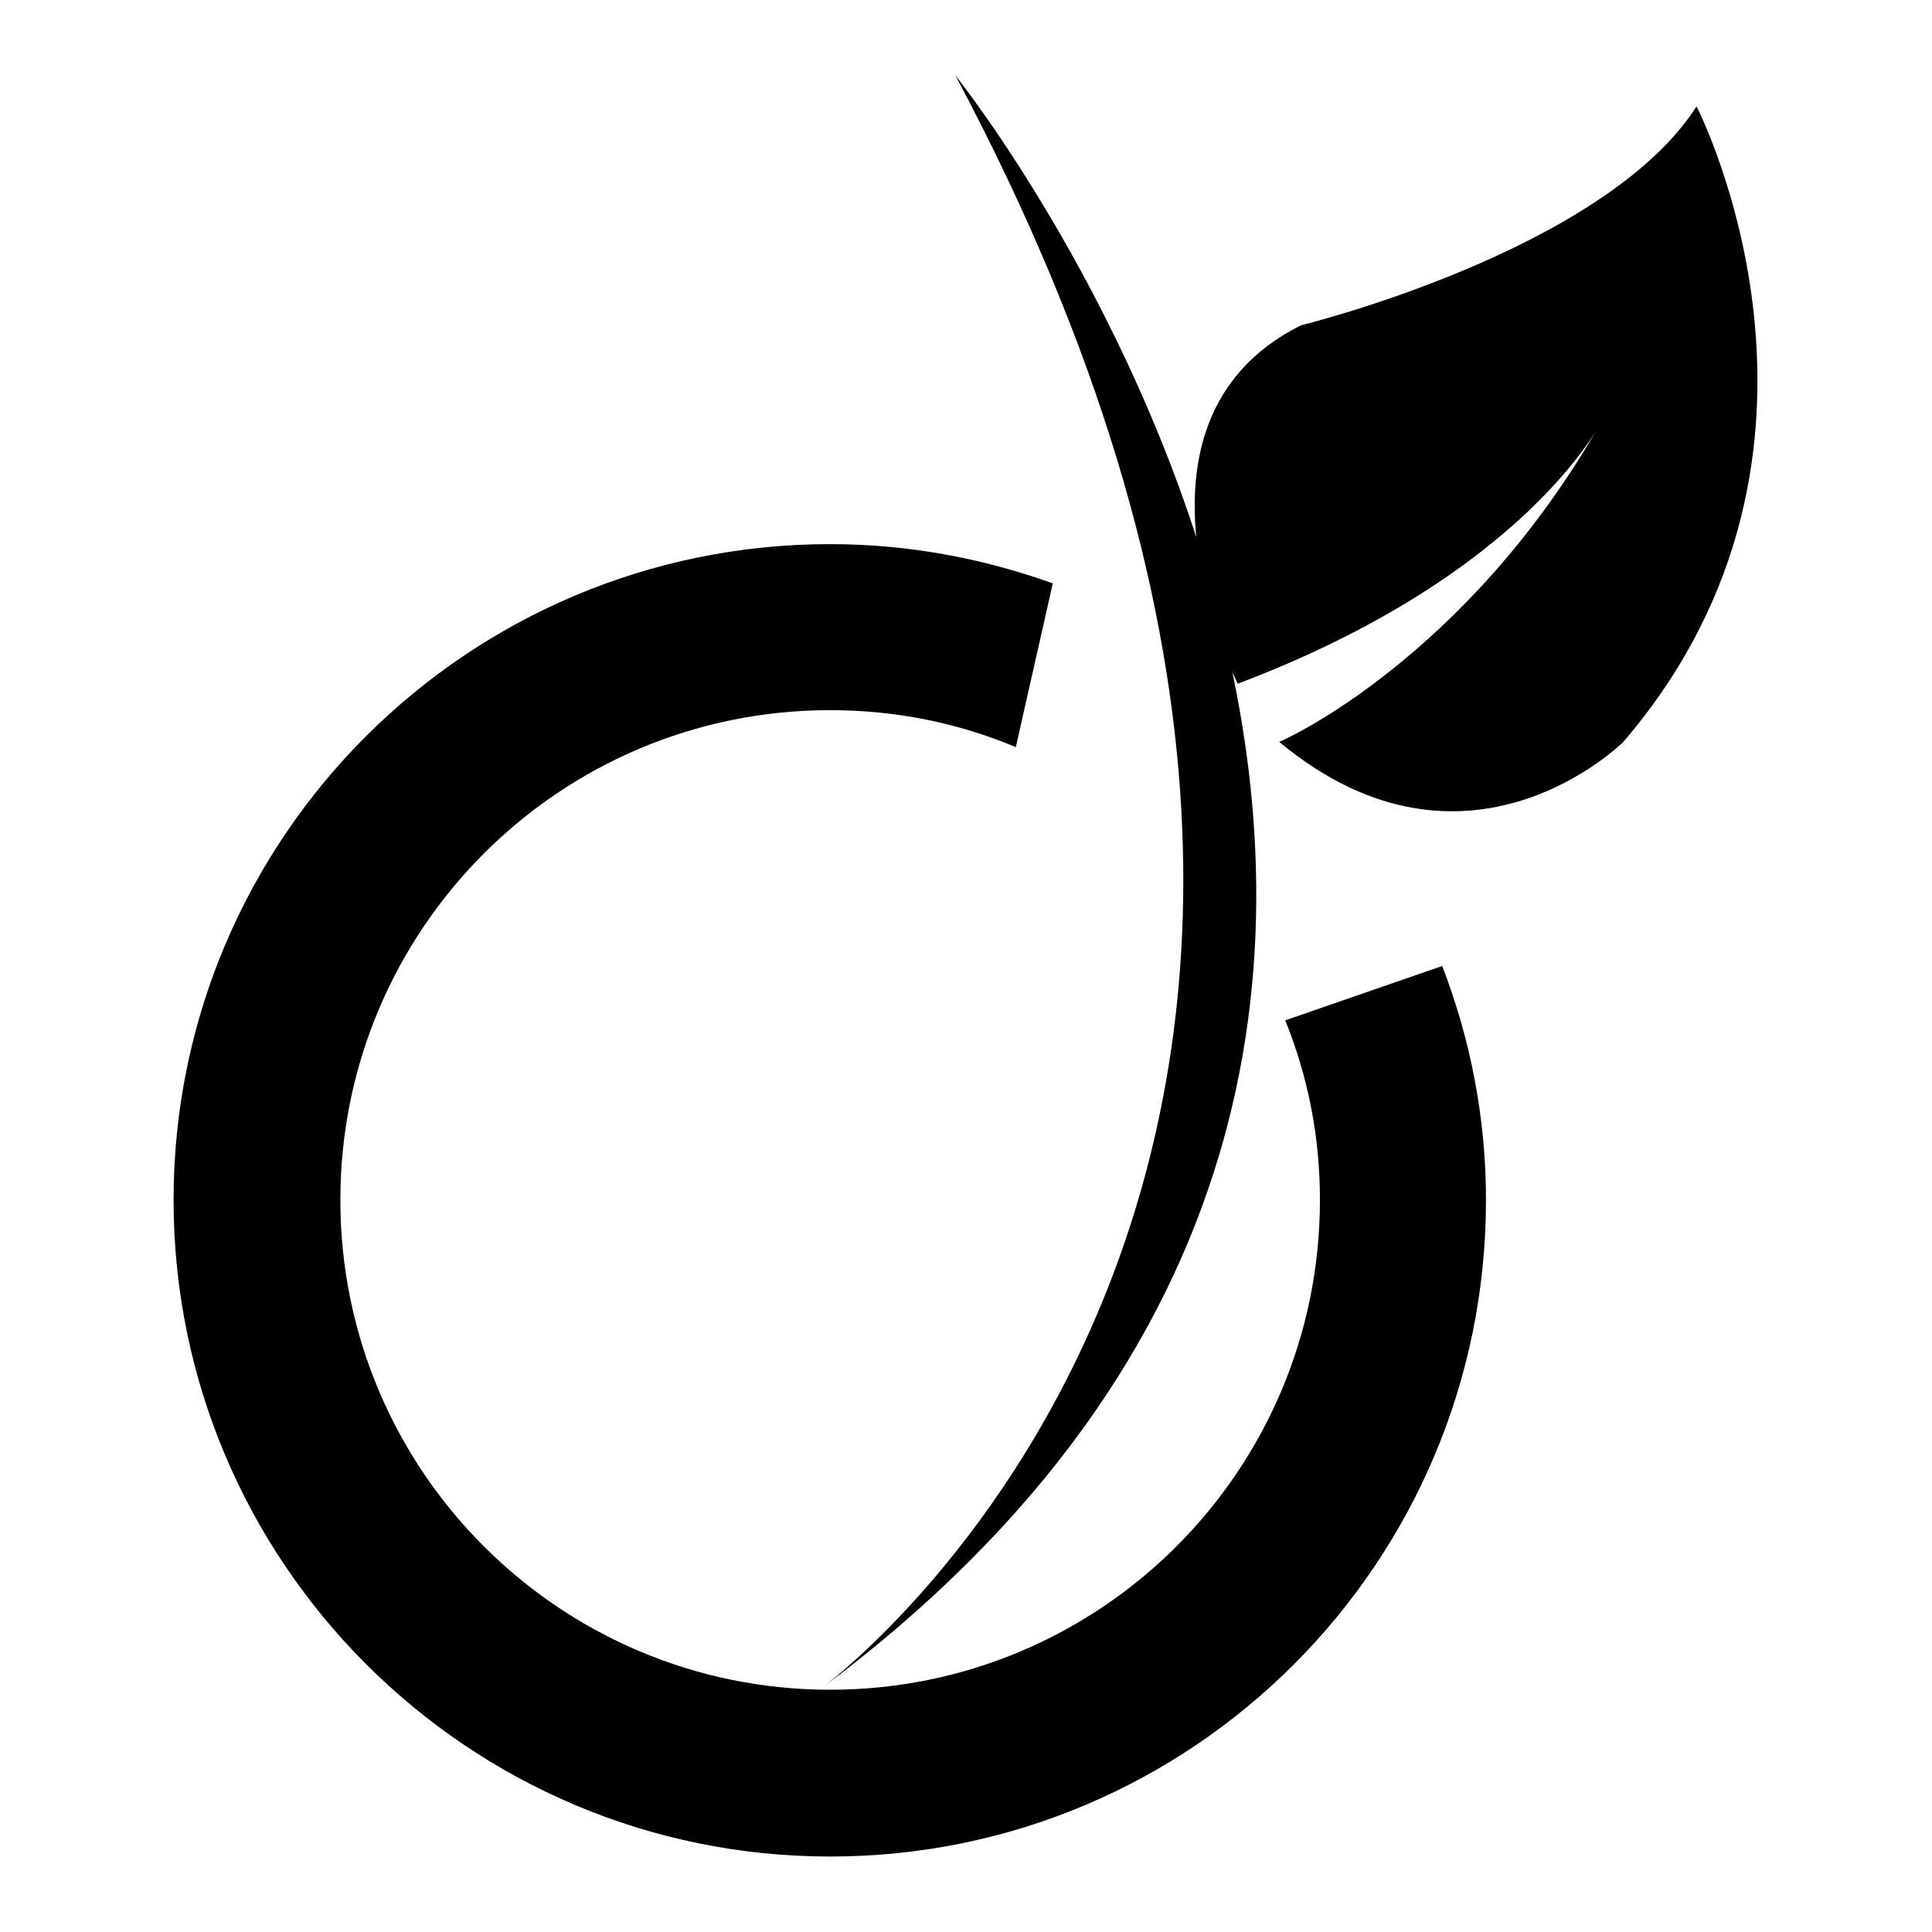
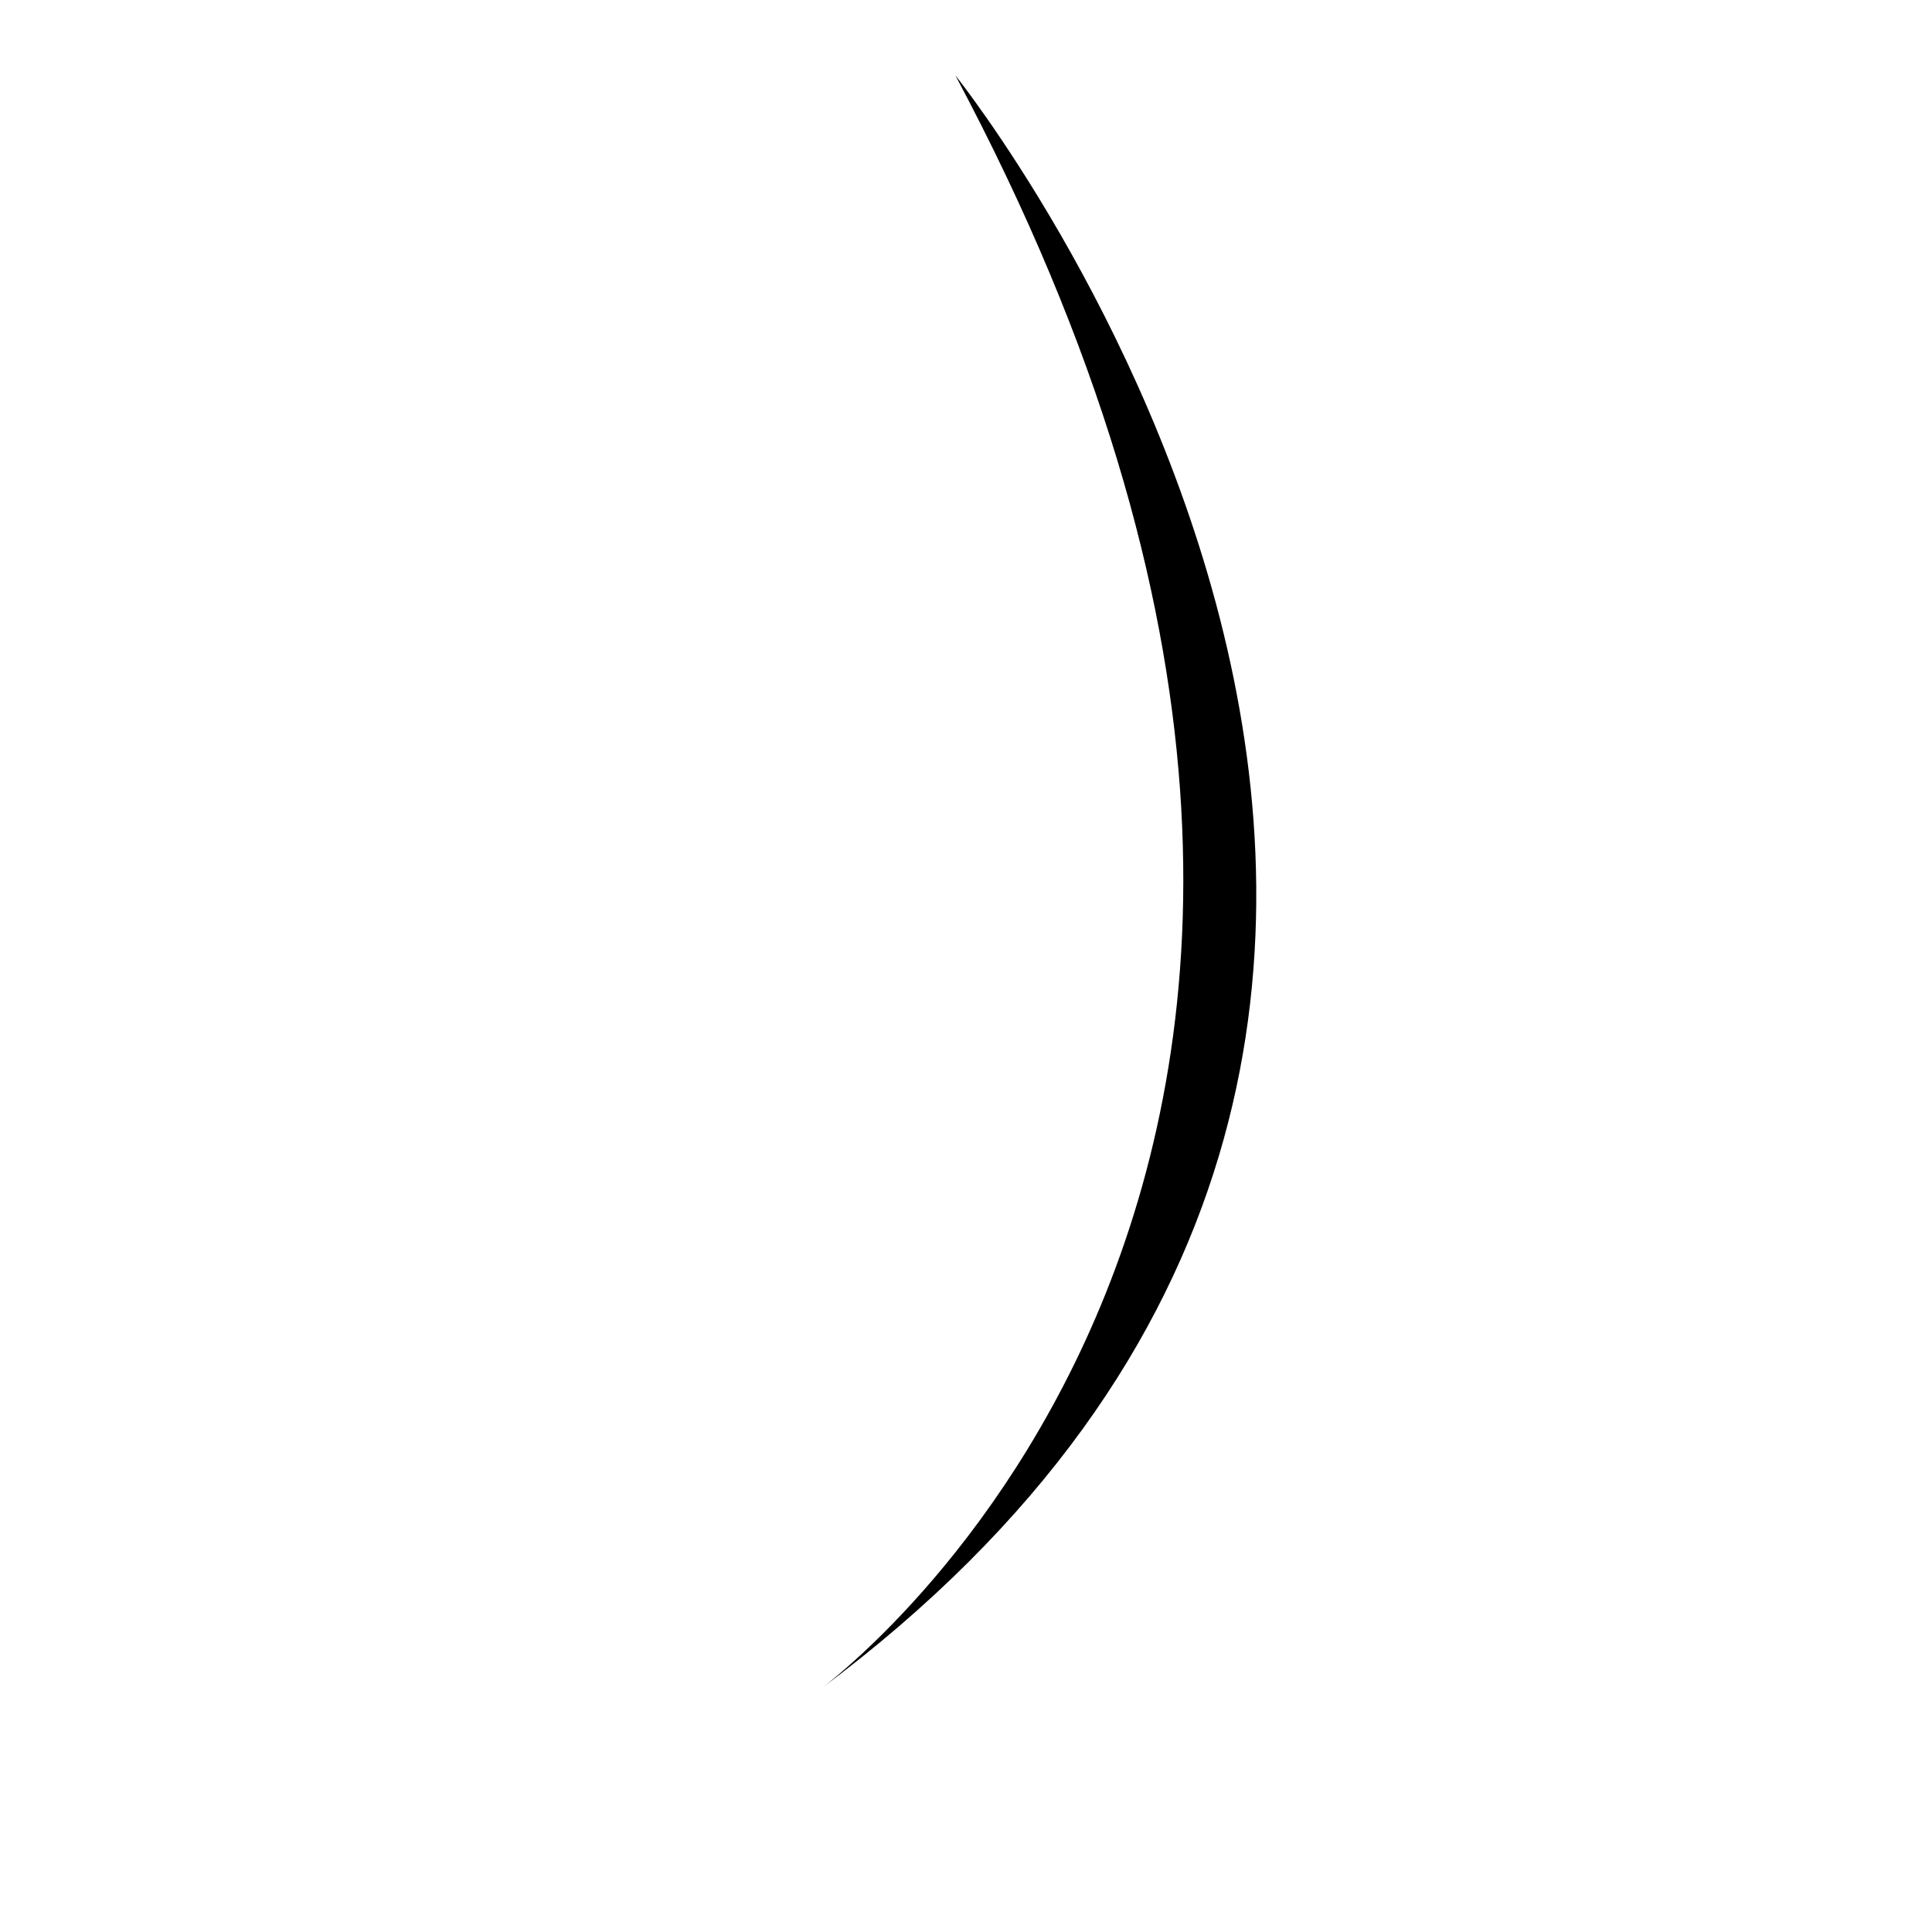
<svg xmlns="http://www.w3.org/2000/svg" version="1.1" x="0px" y="0px" viewBox="0 0 256 256" enable-background="new 0 0 256 256" xml:space="preserve">
  <g>
    <g>
      <g>
        <g>
-           <path fill="#000000" d="M170.3,135.2c3,7.4,4.6,15.4,4.6,23.8c0,35.8-29,64.9-64.9,64.9c-35.8,0-64.9-29-64.9-64.9c0-35.8,29-64.9,64.9-64.9c8.7,0,17,1.7,24.6,4.9l4.9-21.7c-9.2-3.3-19.1-5.2-29.5-5.2c-48,0-87,38.9-87,86.9c0,48,39,87,87,87s86.9-38.9,86.9-87c0-11-2.1-21.4-5.8-31L170.3,135.2z" />
          <path fill="#000000" d="M108.6,223.9c0,0,95.2-69,18-213.9C126.6,10,227.3,135.6,108.6,223.9z" />
-           <path fill="#000000" d="M212.4,55.5c0,0-9.8,20.5-48.4,35.1c0,0-17.3-34.7,8.4-47.5c0,0,40.1-9.8,52.4-29c0,0,23.5,45.5-9.7,84.2c0,0-20.7,20.7-45.6,0C169.7,98.3,194.5,87.3,212.4,55.5z" />
        </g>
        <g />
        <g />
        <g />
        <g />
        <g />
        <g />
        <g />
        <g />
        <g />
        <g />
        <g />
        <g />
        <g />
        <g />
        <g />
      </g>
      <g />
      <g />
      <g />
      <g />
      <g />
      <g />
      <g />
      <g />
      <g />
      <g />
      <g />
      <g />
      <g />
      <g />
      <g />
    </g>
  </g>
</svg>